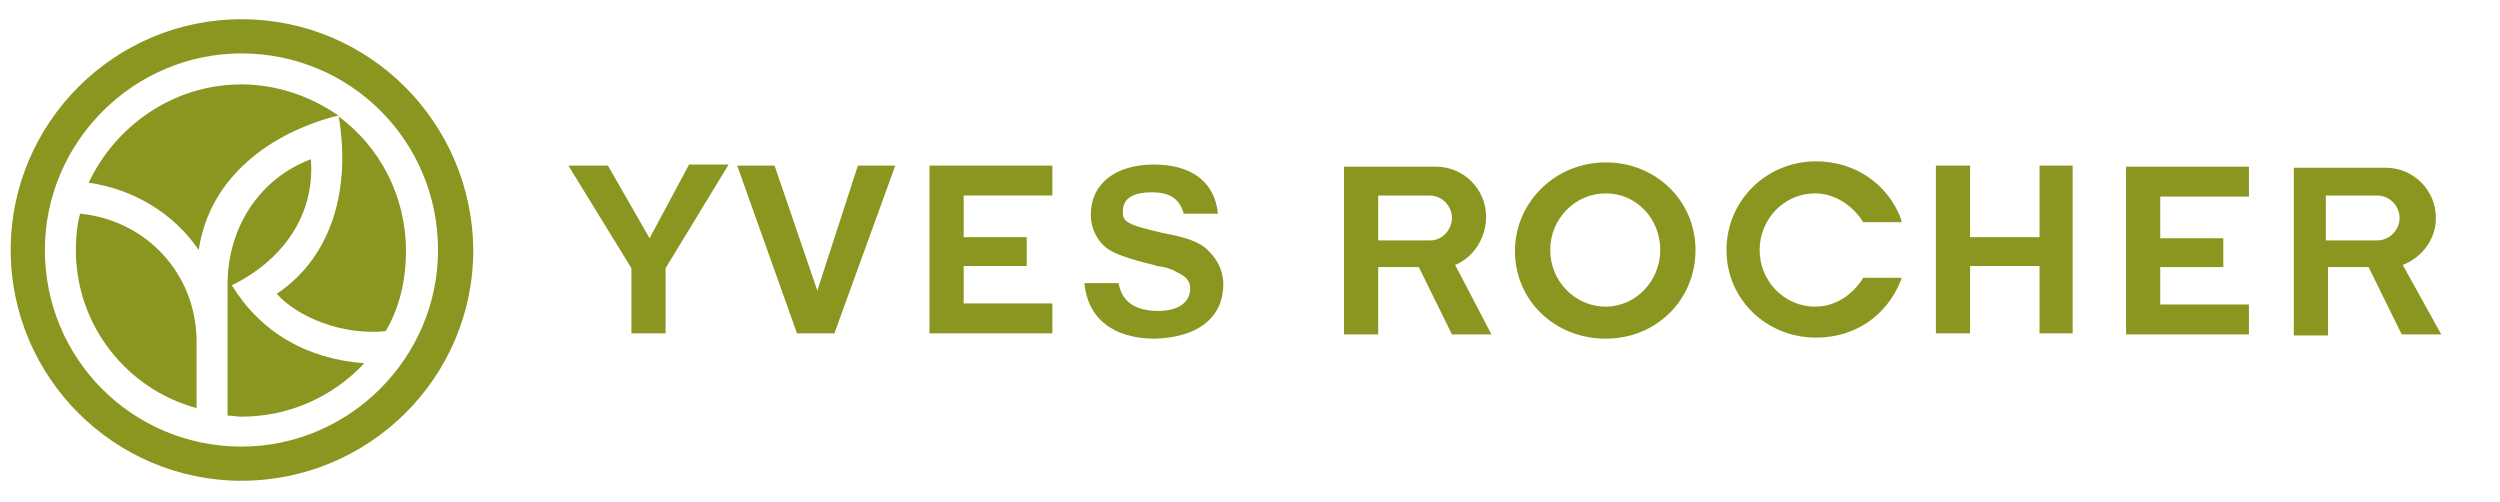
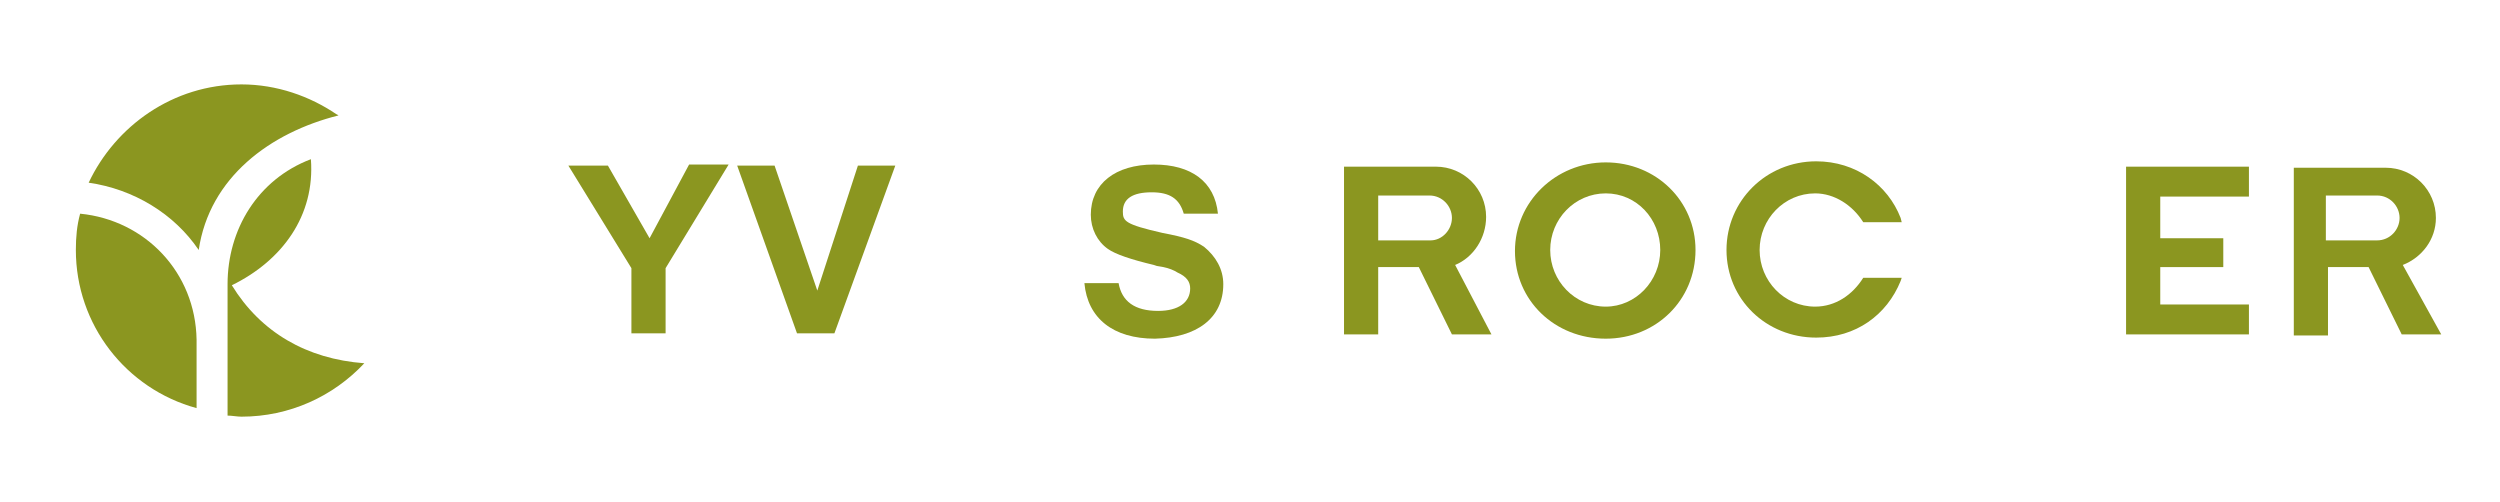
<svg xmlns="http://www.w3.org/2000/svg" version="1.1" id="Calque_1" x="0px" y="0px" viewBox="0 0 234 47" style="enable-background:new 0 0 234 47;" xml:space="preserve">
  <style type="text/css">
	.st0{fill:#8B9620;}
</style>
  <g>
    <g>
      <path class="st0" d="M114.5,26.6c0-1.4-0.7-2.6-1.8-3.5c-0.9-0.6-1.8-0.9-3.9-1.3c-3.5-0.8-3.7-1.1-3.7-2c0-1.2,0.9-1.8,2.7-1.8    c1.7,0,2.6,0.6,3,2h3.2c-0.3-3-2.5-4.6-6-4.6c-3.6,0-5.9,1.8-5.9,4.7c0,1.3,0.6,2.5,1.6,3.2c0.7,0.5,2.2,1,4.3,1.5l0.3,0.1    l0.6,0.1c0.5,0.1,1,0.3,1.3,0.5c0.9,0.4,1.2,0.9,1.2,1.5c0,1.3-1.1,2.1-3,2.1c-2.2,0-3.4-0.9-3.7-2.6h-3.2    c0.3,3.3,2.7,5.2,6.6,5.2C112,31.6,114.5,29.8,114.5,26.6z" />
-       <polygon class="st0" points="98.5,28.4 90.2,28.4 90.2,24.9 96.1,24.9 96.1,22.2 90.2,22.2 90.2,18.3 98.5,18.3 98.5,15.5     87,15.5 87,31.2 98.5,31.2   " />
-       <path class="st0" d="M31.7,10.9c1.1,6.4-0.4,13-5.8,16.6c2,2.2,6.1,3.9,10.2,3.5c1.3-2.2,1.9-4.8,1.9-7.5    C38,18.3,35.5,13.7,31.7,10.9z" />
      <path class="st0" d="M7.5,20c-0.3,1.1-0.4,2.2-0.4,3.4c0,7,4.7,13,11.3,14.8v-6.4C18.3,25.5,13.6,20.6,7.5,20z" />
      <path class="st0" d="M21.7,26.7c4.7-2.3,7.8-6.5,7.4-11.8c-5,1.9-7.8,6.6-7.8,11.7v12.3c0.4,0,0.9,0.1,1.3,0.1    c4.5,0,8.6-1.9,11.5-5C28.7,33.6,24.4,31.1,21.7,26.7z" />
      <path class="st0" d="M31.7,10.8c-0.1,0-0.1-0.1-0.2-0.1C29,9,25.9,7.9,22.6,7.9c-6.4,0-11.8,3.9-14.3,9.2c4.2,0.6,8,2.9,10.3,6.3    C19.6,16.6,25.3,12.4,31.7,10.8z" />
      <polygon class="st0" points="60.8,22.3 56.9,15.5 53.2,15.5 59.1,25.1 59.1,31.2 62.3,31.2 62.3,25.1 68.2,15.4 64.5,15.4   " />
      <polygon class="st0" points="76.5,27.2 72.5,15.5 69,15.5 74.6,31.2 78.1,31.2 83.8,15.5 80.3,15.5   " />
-       <path class="st0" d="M22.6,1.8C10.7,1.8,1,11.5,1,23.4C1,35.3,10.7,45,22.6,45s21.7-9.6,21.7-21.6C44.2,11.5,34.6,1.8,22.6,1.8z     M22.6,41.8c-10.2,0-18.4-8.2-18.4-18.4C4.2,13.3,12.5,5,22.6,5C32.8,5,41,13.2,41,23.4C41,33.5,32.7,41.8,22.6,41.8z" />
-       <polygon class="st0" points="190.9,22.2 184.4,22.2 184.4,15.5 181.2,15.5 181.2,31.2 184.4,31.2 184.4,24.9 190.9,24.9     190.9,31.2 194,31.2 194,15.5 190.9,15.5   " />
      <polygon class="st0" points="199,31.3 210.5,31.3 210.5,28.5 202.2,28.5 202.2,25 208.1,25 208.1,22.3 202.2,22.3 202.2,18.4     210.5,18.4 210.5,15.6 199,15.6   " />
      <path class="st0" d="M224.9,24.8c1.8-0.7,3.1-2.4,3.1-4.4c0-2.6-2.1-4.7-4.7-4.7h-8.6v15.7h3.2V25h3.8l3.1,6.3h3.7L224.9,24.8z     M222.5,22.5h-4.8v-4.2h4.8c1.2,0,2.1,1,2.1,2.1S223.7,22.5,222.5,22.5z" />
      <path class="st0" d="M178,26h-3.6c-1,1.6-2.6,2.7-4.5,2.7c-2.9,0-5.2-2.4-5.2-5.3s2.3-5.3,5.2-5.3c1.8,0,3.5,1.1,4.5,2.7h3.6    l-0.1-0.4c-1.2-3.1-4.2-5.3-7.9-5.3c-4.7,0-8.4,3.7-8.4,8.3c0,4.6,3.7,8.2,8.4,8.2c3.7,0,6.6-2.1,7.9-5.3L178,26z" />
      <path class="st0" d="M150.3,15.2c-4.7,0-8.5,3.7-8.5,8.3s3.7,8.2,8.5,8.2c4.7,0,8.4-3.6,8.4-8.3C158.7,18.8,155,15.2,150.3,15.2z     M150.3,28.7c-2.9,0-5.2-2.4-5.2-5.3s2.3-5.3,5.2-5.3s5.1,2.4,5.1,5.3S153.1,28.7,150.3,28.7z" />
      <path class="st0" d="M139.1,20.3c0-2.6-2.1-4.7-4.7-4.7h-8.6v15.7h3.2V25h3.8l3.1,6.3h3.7l-3.4-6.5    C137.9,24.1,139.1,22.3,139.1,20.3z M133.9,22.5H129v-4.2h4.8c1.2,0,2.1,1,2.1,2.1S135,22.5,133.9,22.5z" />
-       <path class="st0" d="M31.7,10.9L31.7,10.9L31.7,10.9z" />
    </g>
  </g>
</svg>